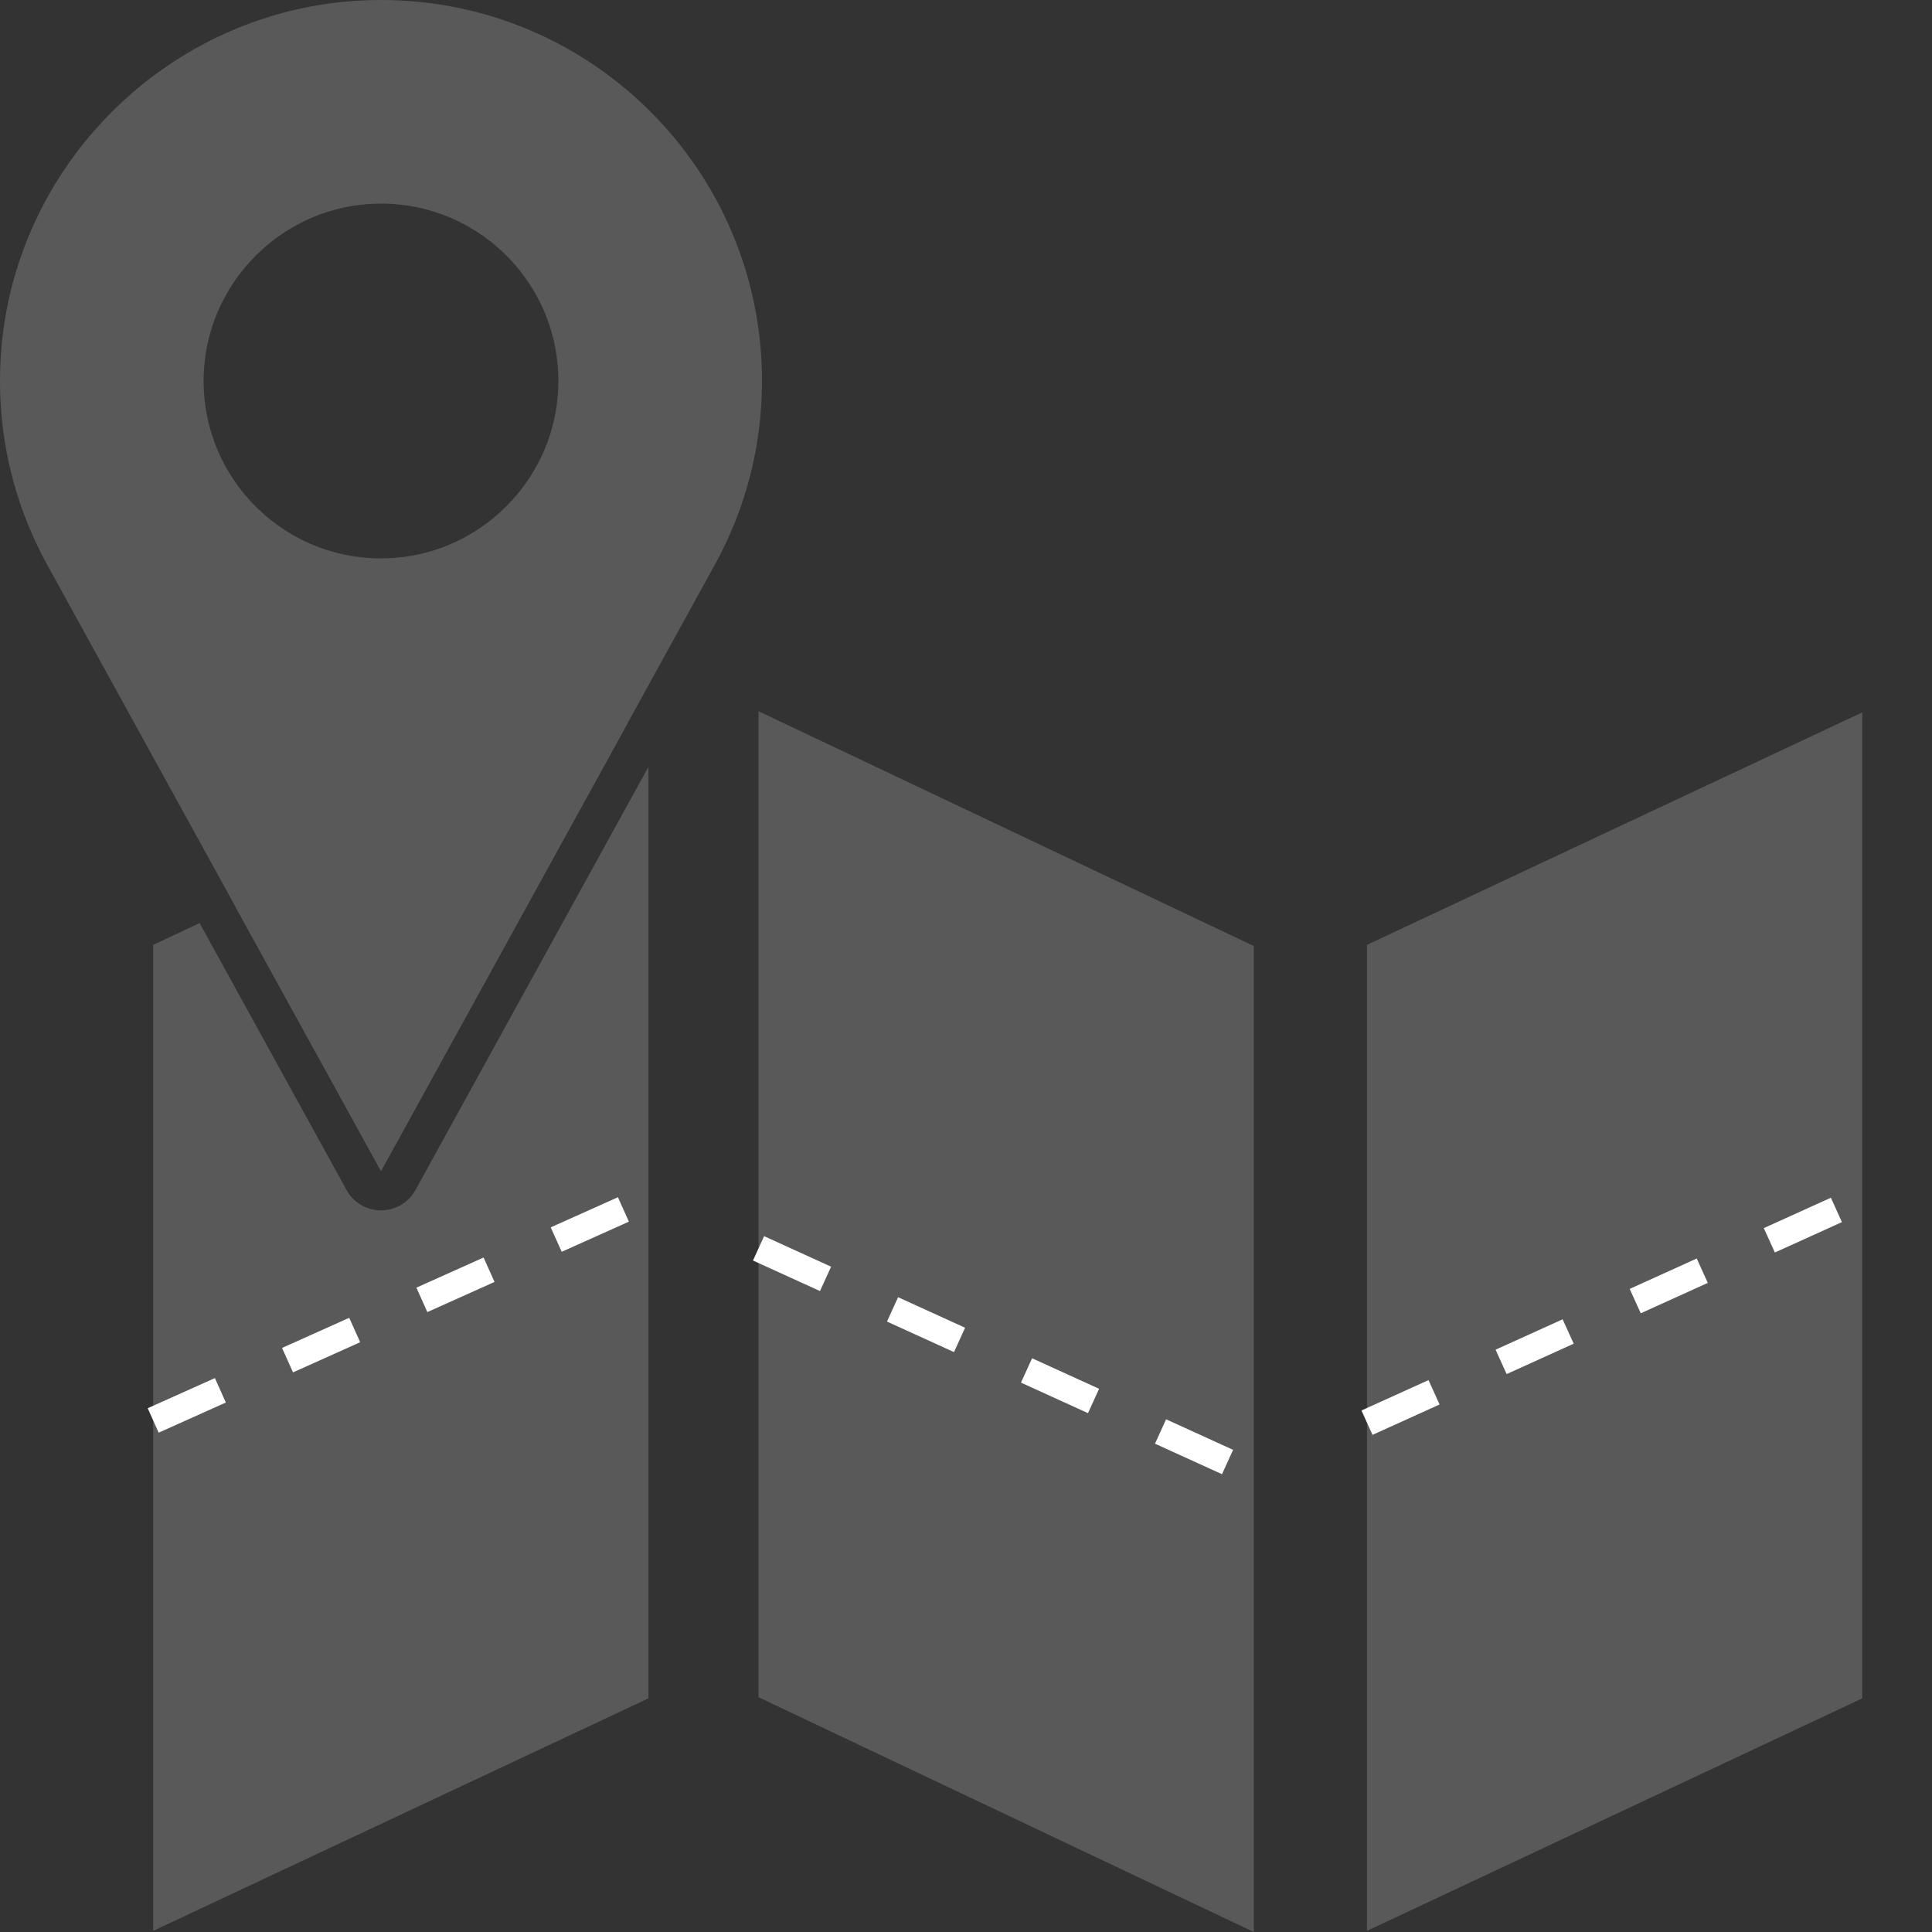
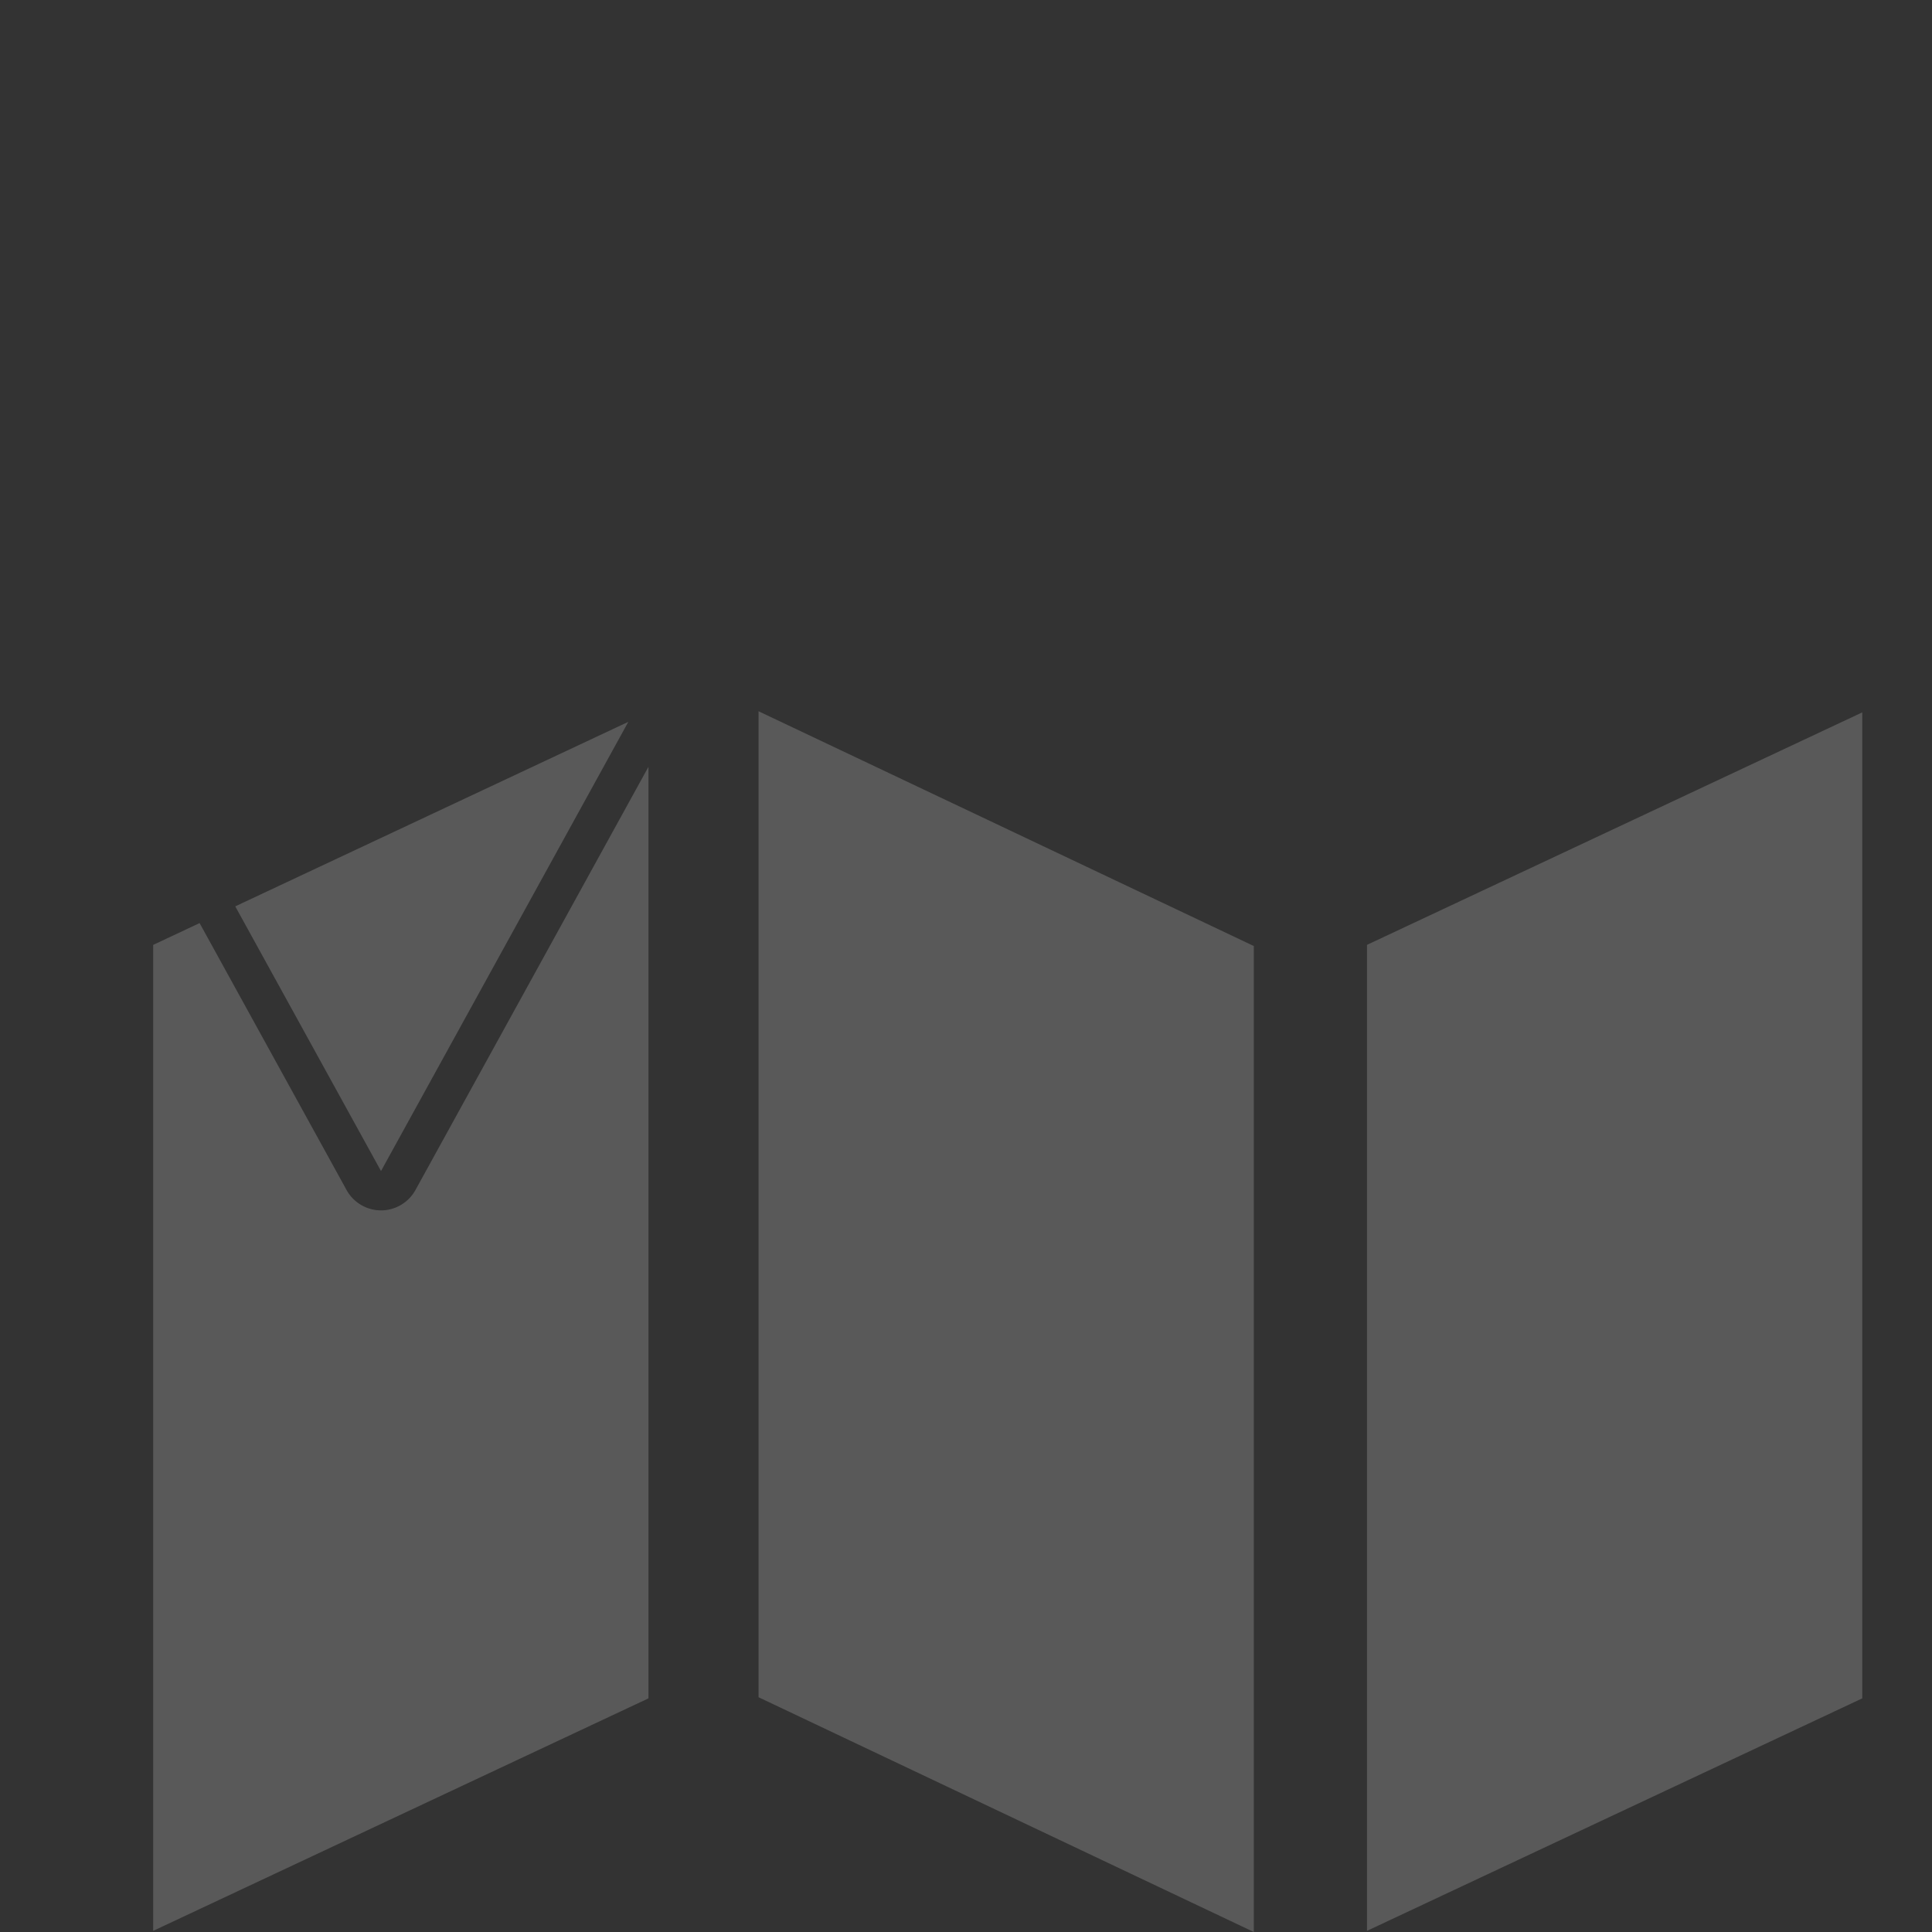
<svg xmlns="http://www.w3.org/2000/svg" xml:space="preserve" id="圖層_1" x="0" y="0" version="1.1" viewBox="0 0 1000 1000">
  <rect x="0" y="0" width="1000" height="1000" fill="#333333" stroke="none" />
  <style>.st1{fill:#595959}.st16{fill:none;stroke:#fff;stroke-width:13.858;stroke-miterlimit:10;stroke-dasharray:38.109}</style>
  <path d="m197.21 606.13-75.44-137 203.45-95.51z" class="st1" />
  <path d="M335.64 396.89v482.18L79.29 999.41V489.07l24.02-11.28 76.07 138.16a20.38 20.38 0 0 0 17.83 10.54c7.41 0 14.25-4.04 17.83-10.54zM963.9 879.07 707.55 999.41V489.06L963.9 368.73zM648.97 1000 392.62 878.48V368.14l256.35 121.52z" class="st1" />
-   <path d="M197.21 0c-3.04 0-6.09.07-9.16.21C87.64 4.75 5.84 85.71.31 186.06c-2.12 38.53 6.84 74.81 23.96 105.98l97.5 177.09 75.44 137 128.01-232.51 44.92-81.58c15.46-28.14 24.27-60.45 24.27-94.83C394.41 88.3 306.13 0 197.21 0m-91.52 189.75c3.51-44.5 39.56-80.56 84.07-84.06q3.75-.3 7.44-.3c53.17 0 95.78 45.19 91.51 99.26-3.51 44.51-39.55 80.57-84.06 84.07-2.5.2-4.99.3-7.45.3-53.17 0-95.77-45.19-91.51-99.27" class="st1" />
-   <path d="m707.55 736.38 256.35-116.2M392.62 646.14l256.35 116.79M79.29 735.22l256.35-115.04" class="st16" />
</svg>